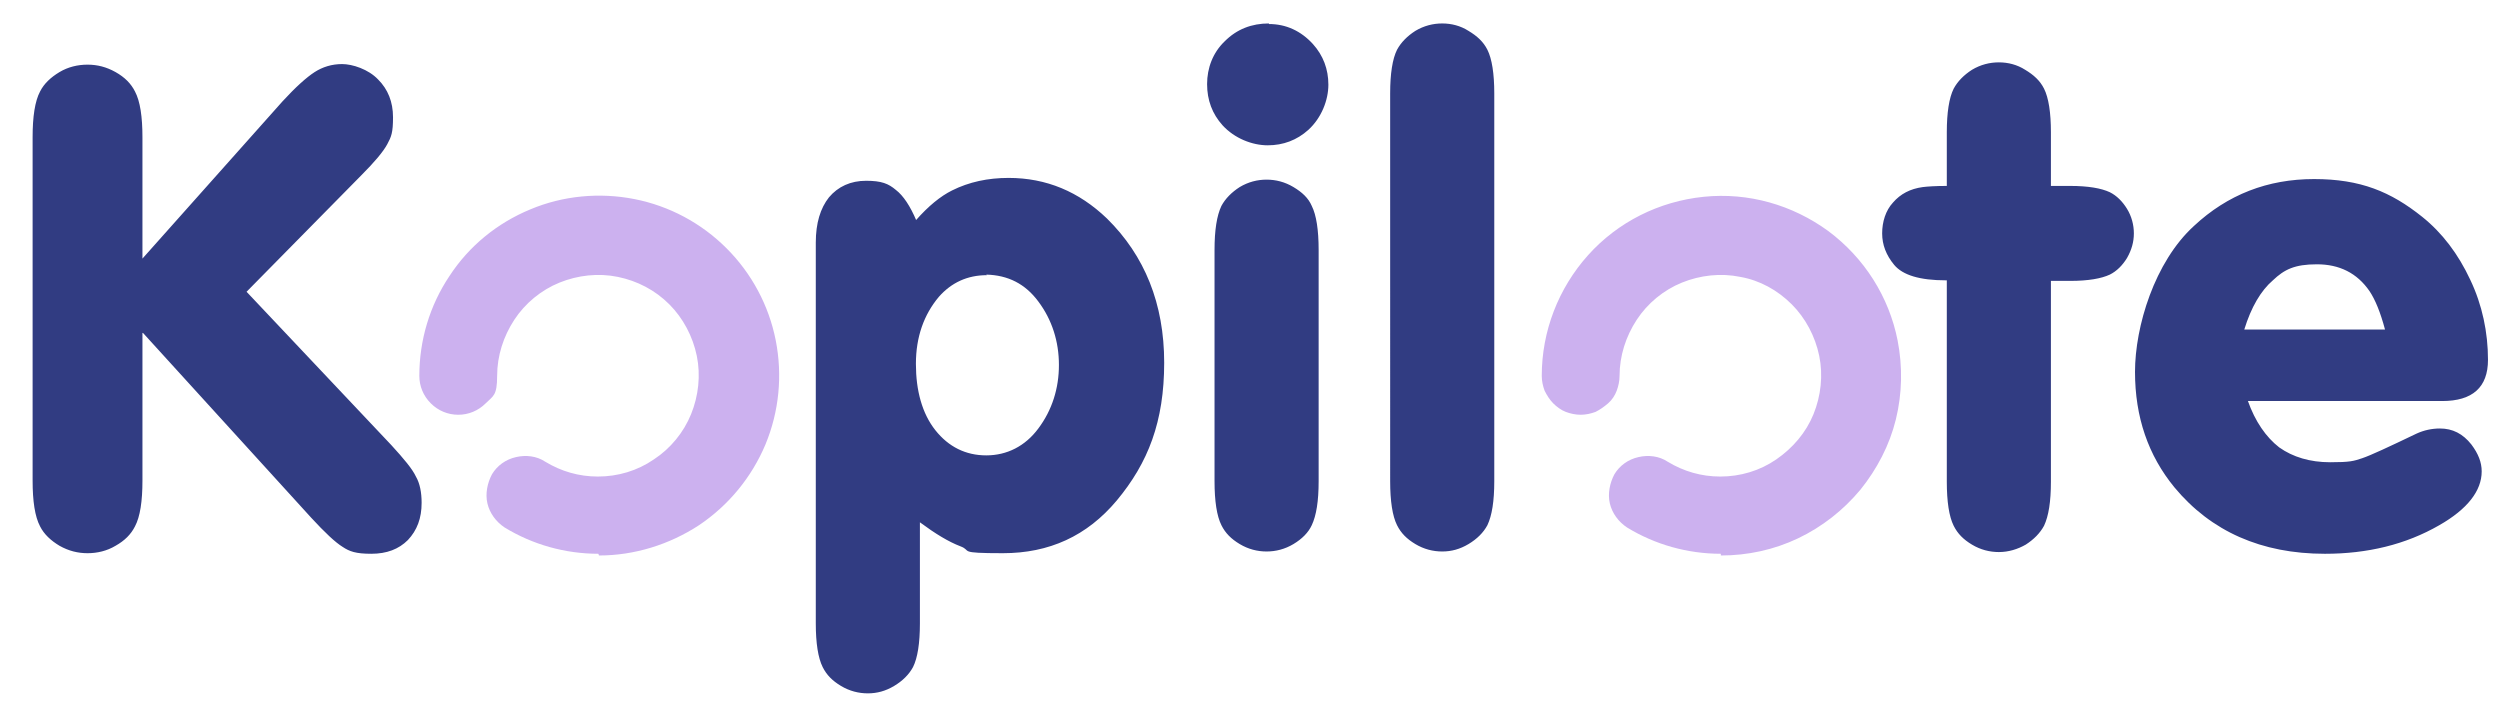
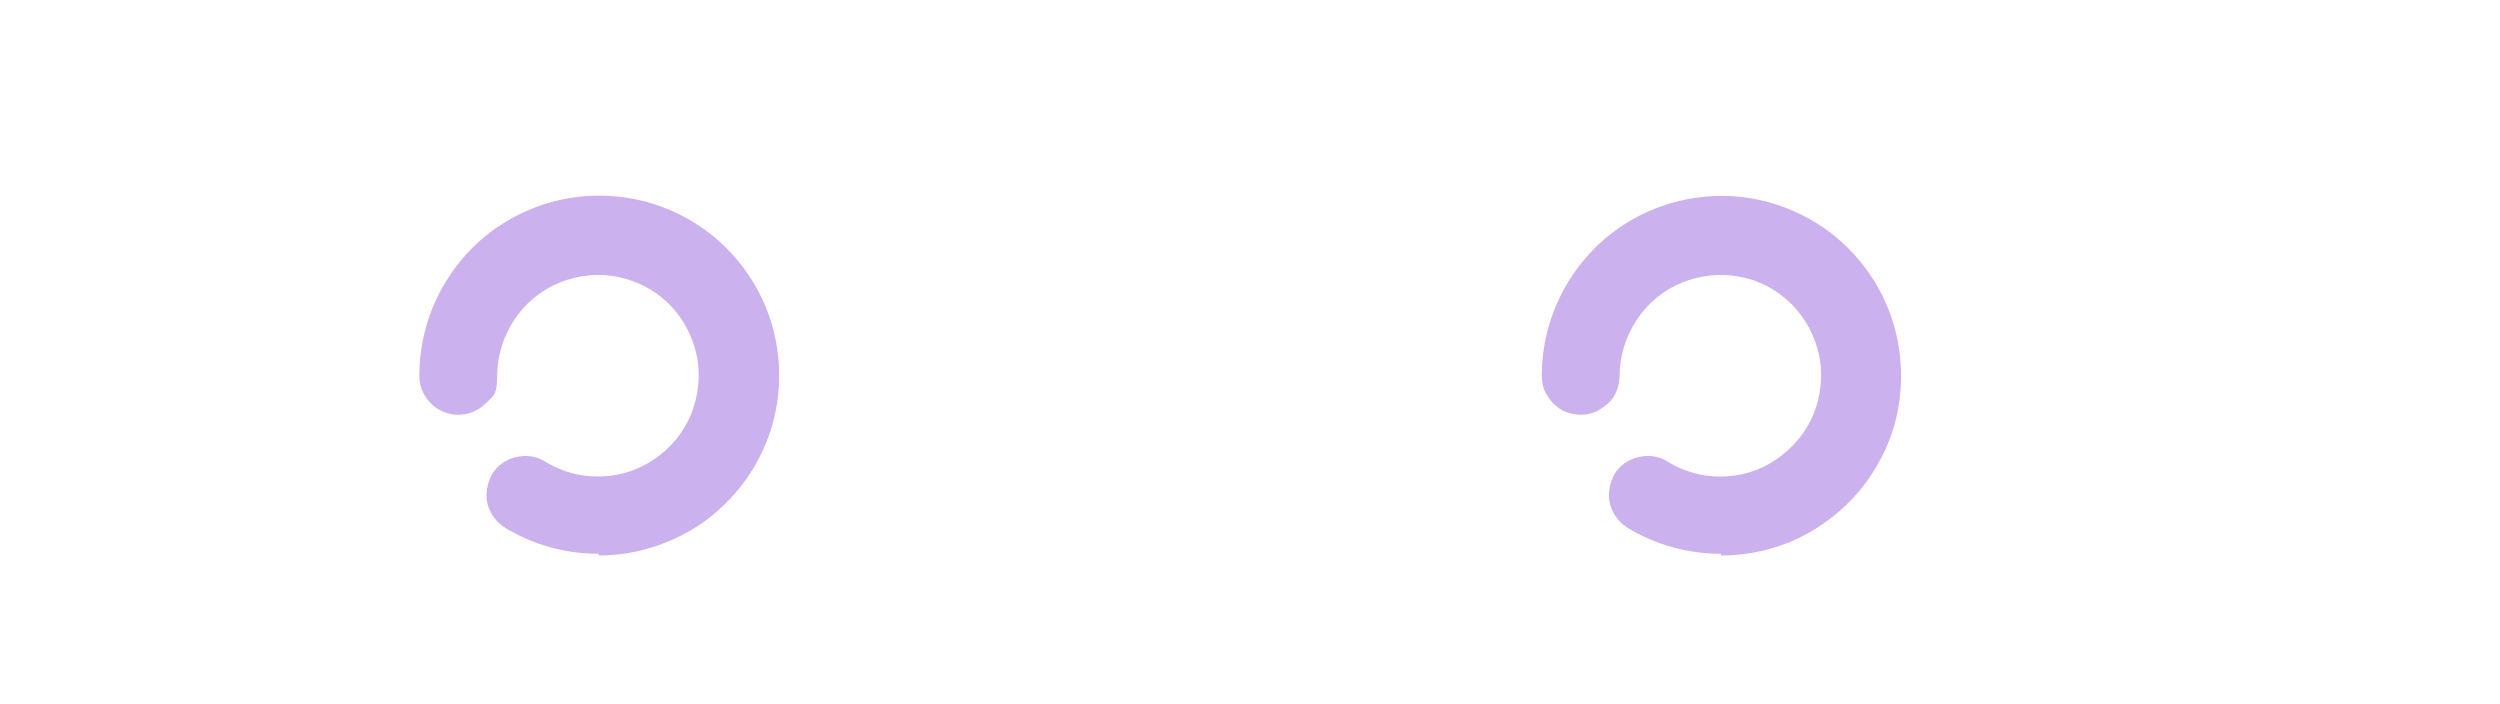
<svg xmlns="http://www.w3.org/2000/svg" id="Calque_1" version="1.1" viewBox="0 0 437 123">
  <defs>
    <style>
      .st0 {
        fill: #313c82;
      }

      .st1 {
        fill: #ccb1ef;
      }
    </style>
  </defs>
  <path class="st1" d="M104.6,96.8c-5.8,0-11.5-1.6-16.4-4.6-1.5-1-2.6-2.5-3-4.2-.4-1.7,0-3.6.8-5.1.9-1.5,2.4-2.6,4.2-3,1.7-.4,3.6-.2,5.1.8,2.8,1.7,5.9,2.6,9.2,2.6,3.5,0,6.9-1,9.8-3,2.9-1.9,5.2-4.7,6.5-7.9,1.3-3.2,1.7-6.8,1-10.2-.7-3.4-2.4-6.6-4.8-9-2.5-2.5-5.6-4.1-9-4.8-3.4-.7-7-.3-10.2,1-3.2,1.3-6,3.6-7.9,6.5-1.9,2.9-3,6.3-3,9.8s-.7,3.5-2,4.8c-1.3,1.3-3,2-4.8,2s-3.5-.7-4.8-2c-1.3-1.3-2-3-2-4.8,0-6.2,1.8-12.3,5.3-17.5,3.4-5.2,8.3-9.2,14.1-11.6,5.7-2.4,12.1-3,18.2-1.8,6.1,1.2,11.7,4.2,16.1,8.6,4.4,4.4,7.4,10,8.6,16.1,1.2,6.1.6,12.4-1.8,18.2-2.4,5.7-6.4,10.6-11.6,14.1-5.2,3.4-11.3,5.3-17.5,5.3h0ZM300.8,96.8c-5.8,0-11.5-1.6-16.4-4.6-1.5-1-2.6-2.5-3-4.2-.4-1.7,0-3.6.8-5.1.9-1.5,2.4-2.6,4.2-3,1.7-.4,3.6-.2,5.1.8,2.8,1.7,5.9,2.6,9.2,2.6,3.5,0,6.9-1,9.8-3s5.2-4.7,6.5-7.9c1.3-3.2,1.7-6.8,1-10.2-.7-3.4-2.4-6.6-4.8-9-2.5-2.5-5.6-4.2-9-4.8-3.4-.7-7-.3-10.2,1-3.2,1.3-6,3.6-7.9,6.5-1.9,2.9-3,6.3-3,9.8,0,.9-.2,1.8-.5,2.6-.3.8-.8,1.6-1.5,2.2s-1.4,1.1-2.2,1.5c-.8.3-1.7.5-2.6.5s-1.8-.2-2.6-.5c-.8-.3-1.6-.9-2.2-1.5-.6-.6-1.1-1.4-1.5-2.2-.3-.8-.5-1.7-.5-2.6,0-7.8,2.9-15.3,8.1-21.1,5.2-5.8,12.4-9.4,20.2-10.2,7.8-.8,15.5,1.4,21.8,6,6.3,4.7,10.6,11.5,12.1,19.1.9,4.6.8,9.3-.3,13.8-1.1,4.5-3.3,8.7-6.2,12.3-3,3.6-6.7,6.5-10.9,8.5-4.2,2-8.8,3-13.5,3h0Z" />
-   <path class="st0" d="M24.9,58.2v25.8c0,3.6-.4,6.3-1.3,8-.7,1.4-1.8,2.5-3.4,3.4-1.5.9-3.2,1.3-4.9,1.3s-3.3-.4-4.9-1.3c-1.5-.9-2.7-2-3.4-3.4-.9-1.7-1.3-4.4-1.3-8V24c0-3.6.4-6.3,1.3-8,.7-1.4,1.9-2.5,3.4-3.4,1.5-.9,3.2-1.3,4.9-1.3s3.3.4,4.9,1.3c1.6.9,2.7,2,3.4,3.4.9,1.7,1.3,4.4,1.3,8v21.2l24.5-27.5c2.3-2.5,4.2-4.2,5.6-5.1,1.4-.9,3-1.4,4.8-1.4s4.6.9,6.3,2.7c1.7,1.7,2.6,3.9,2.6,6.6s-.3,3.4-1,4.7c-.7,1.3-2.2,3.1-4.6,5.5l-20,20.3,25.3,26.8c2.2,2.4,3.7,4.2,4.3,5.5.7,1.2,1,2.8,1,4.6,0,2.7-.8,4.8-2.4,6.5-1.6,1.6-3.7,2.4-6.4,2.4s-3.8-.4-5-1.2c-1.3-.8-3.1-2.5-5.5-5.1l-29.4-32.3ZM160.1,38.5c2.2-2.5,4.3-4.2,6.3-5.2,3-1.5,6.3-2.2,9.9-2.2,6.6,0,12.3,2.4,17.2,7.1,6.6,6.5,10,14.9,10,25.2s-2.8,17.5-8.3,24.1c-5.2,6.2-11.8,9.2-19.9,9.2s-5.3-.4-7.4-1.2c-2.1-.8-4.4-2.2-7.1-4.2v17.7c0,3.4-.4,6-1.2,7.6-.7,1.3-1.8,2.4-3.3,3.3-1.5.9-3,1.3-4.6,1.3s-3.2-.4-4.7-1.3c-1.5-.9-2.5-1.9-3.2-3.3-.8-1.6-1.2-4.2-1.2-7.6V42.4c0-3.4.8-6,2.3-7.9,1.6-1.9,3.8-2.9,6.5-2.9s3.9.5,5.2,1.6c1.3,1,2.5,2.8,3.6,5.4h0ZM172.5,48.1c-3.4,0-6.2,1.3-8.4,3.8-2.6,3.1-4,7-4,11.7s1.1,8.7,3.4,11.6c2.3,2.9,5.3,4.4,8.9,4.4s6.8-1.6,9.1-4.7c2.4-3.2,3.6-7,3.6-11.1s-1.2-7.9-3.6-11.1c-2.3-3.1-5.3-4.6-9.1-4.7ZM221.8,4.2c3,0,5.6,1.2,7.7,3.5,1.8,2,2.7,4.4,2.7,7.1s-1.2,5.8-3.5,7.9c-2,1.8-4.4,2.7-7.1,2.7s-5.8-1.2-7.9-3.5c-1.8-2-2.7-4.4-2.7-7.2s1-5.5,3.1-7.5c2.1-2.1,4.7-3.1,7.7-3.1ZM212.3,84.1v-40.4c0-3.5.4-6,1.2-7.7.7-1.3,1.8-2.4,3.2-3.3,1.5-.9,3.1-1.3,4.7-1.3s3.2.4,4.7,1.3c1.5.9,2.6,1.9,3.2,3.3.8,1.6,1.2,4.2,1.2,7.7v40.4c0,3.5-.4,6-1.2,7.7-.6,1.3-1.7,2.4-3.2,3.3-1.5.9-3.1,1.3-4.7,1.3s-3.2-.4-4.7-1.3c-1.5-.9-2.5-1.9-3.2-3.3-.8-1.6-1.2-4.2-1.2-7.7ZM261.2,16.3v67.8c0,3.5-.4,6-1.2,7.7-.7,1.3-1.8,2.4-3.3,3.3-1.5.9-3,1.3-4.6,1.3s-3.2-.4-4.7-1.3c-1.5-.9-2.5-1.9-3.2-3.3-.8-1.6-1.2-4.2-1.2-7.7V16.3c0-3.4.4-6,1.2-7.6.7-1.3,1.8-2.4,3.2-3.3,1.5-.9,3.1-1.3,4.7-1.3s3.2.4,4.6,1.3c1.5.9,2.6,1.9,3.3,3.3.8,1.6,1.2,4.2,1.2,7.6ZM358.5,49v35.2c0,3.5-.4,6-1.2,7.7-.7,1.3-1.8,2.4-3.2,3.3-1.4.8-3,1.3-4.7,1.3-1.6,0-3.2-.4-4.7-1.3-1.5-.9-2.5-1.9-3.2-3.3-.8-1.6-1.2-4.2-1.2-7.7v-35.2h-.2c-4.5,0-7.5-.9-9-2.7-1.4-1.7-2.1-3.5-2.1-5.5s.6-4,1.9-5.4c1.3-1.5,3-2.4,5.2-2.7.8-.1,2.2-.2,4.2-.2v-9.4c0-3.4.4-6,1.2-7.6.7-1.3,1.8-2.4,3.2-3.3,1.5-.9,3.1-1.3,4.7-1.3s3.2.4,4.6,1.3c1.5.9,2.6,1.9,3.3,3.3.8,1.6,1.2,4.2,1.2,7.6v9.4h3.4c3.1,0,5.4.4,6.9,1.1,1.2.6,2.2,1.6,3,2.9.8,1.3,1.2,2.8,1.2,4.3s-.4,2.9-1.2,4.3c-.8,1.3-1.8,2.3-3,2.9-1.5.7-3.8,1.1-6.9,1.1h-3.4ZM392.9,70c1.3,3.7,3.2,6.4,5.5,8.2,2.4,1.7,5.4,2.6,8.9,2.6s4.1-.2,5.6-.7c1.5-.5,4.7-2,9.5-4.3,1.3-.6,2.7-.9,4.1-.9,2.2,0,4,.9,5.5,2.8,1.2,1.6,1.8,3.1,1.8,4.7,0,3.4-2.5,6.6-7.4,9.4-5.9,3.4-12.6,5-20,5-11.1,0-19.9-3.9-26.3-11.6-4.6-5.6-6.9-12.3-6.9-20.2s3.4-19.2,10.3-25.5c5.9-5.5,12.9-8.2,21-8.2s13.4,2.2,18.9,6.6c3.5,2.8,6.3,6.5,8.4,11,2.1,4.4,3.1,9.2,3.1,14,0,4.8-2.7,7.2-8,7.2h-34.1ZM416.9,57.6c-.8-3-1.7-5.2-2.7-6.7-2.2-3.2-5.3-4.7-9.2-4.7s-5.7.9-7.7,2.8c-2.1,1.8-3.8,4.7-5,8.6h24.7Z" />
</svg>